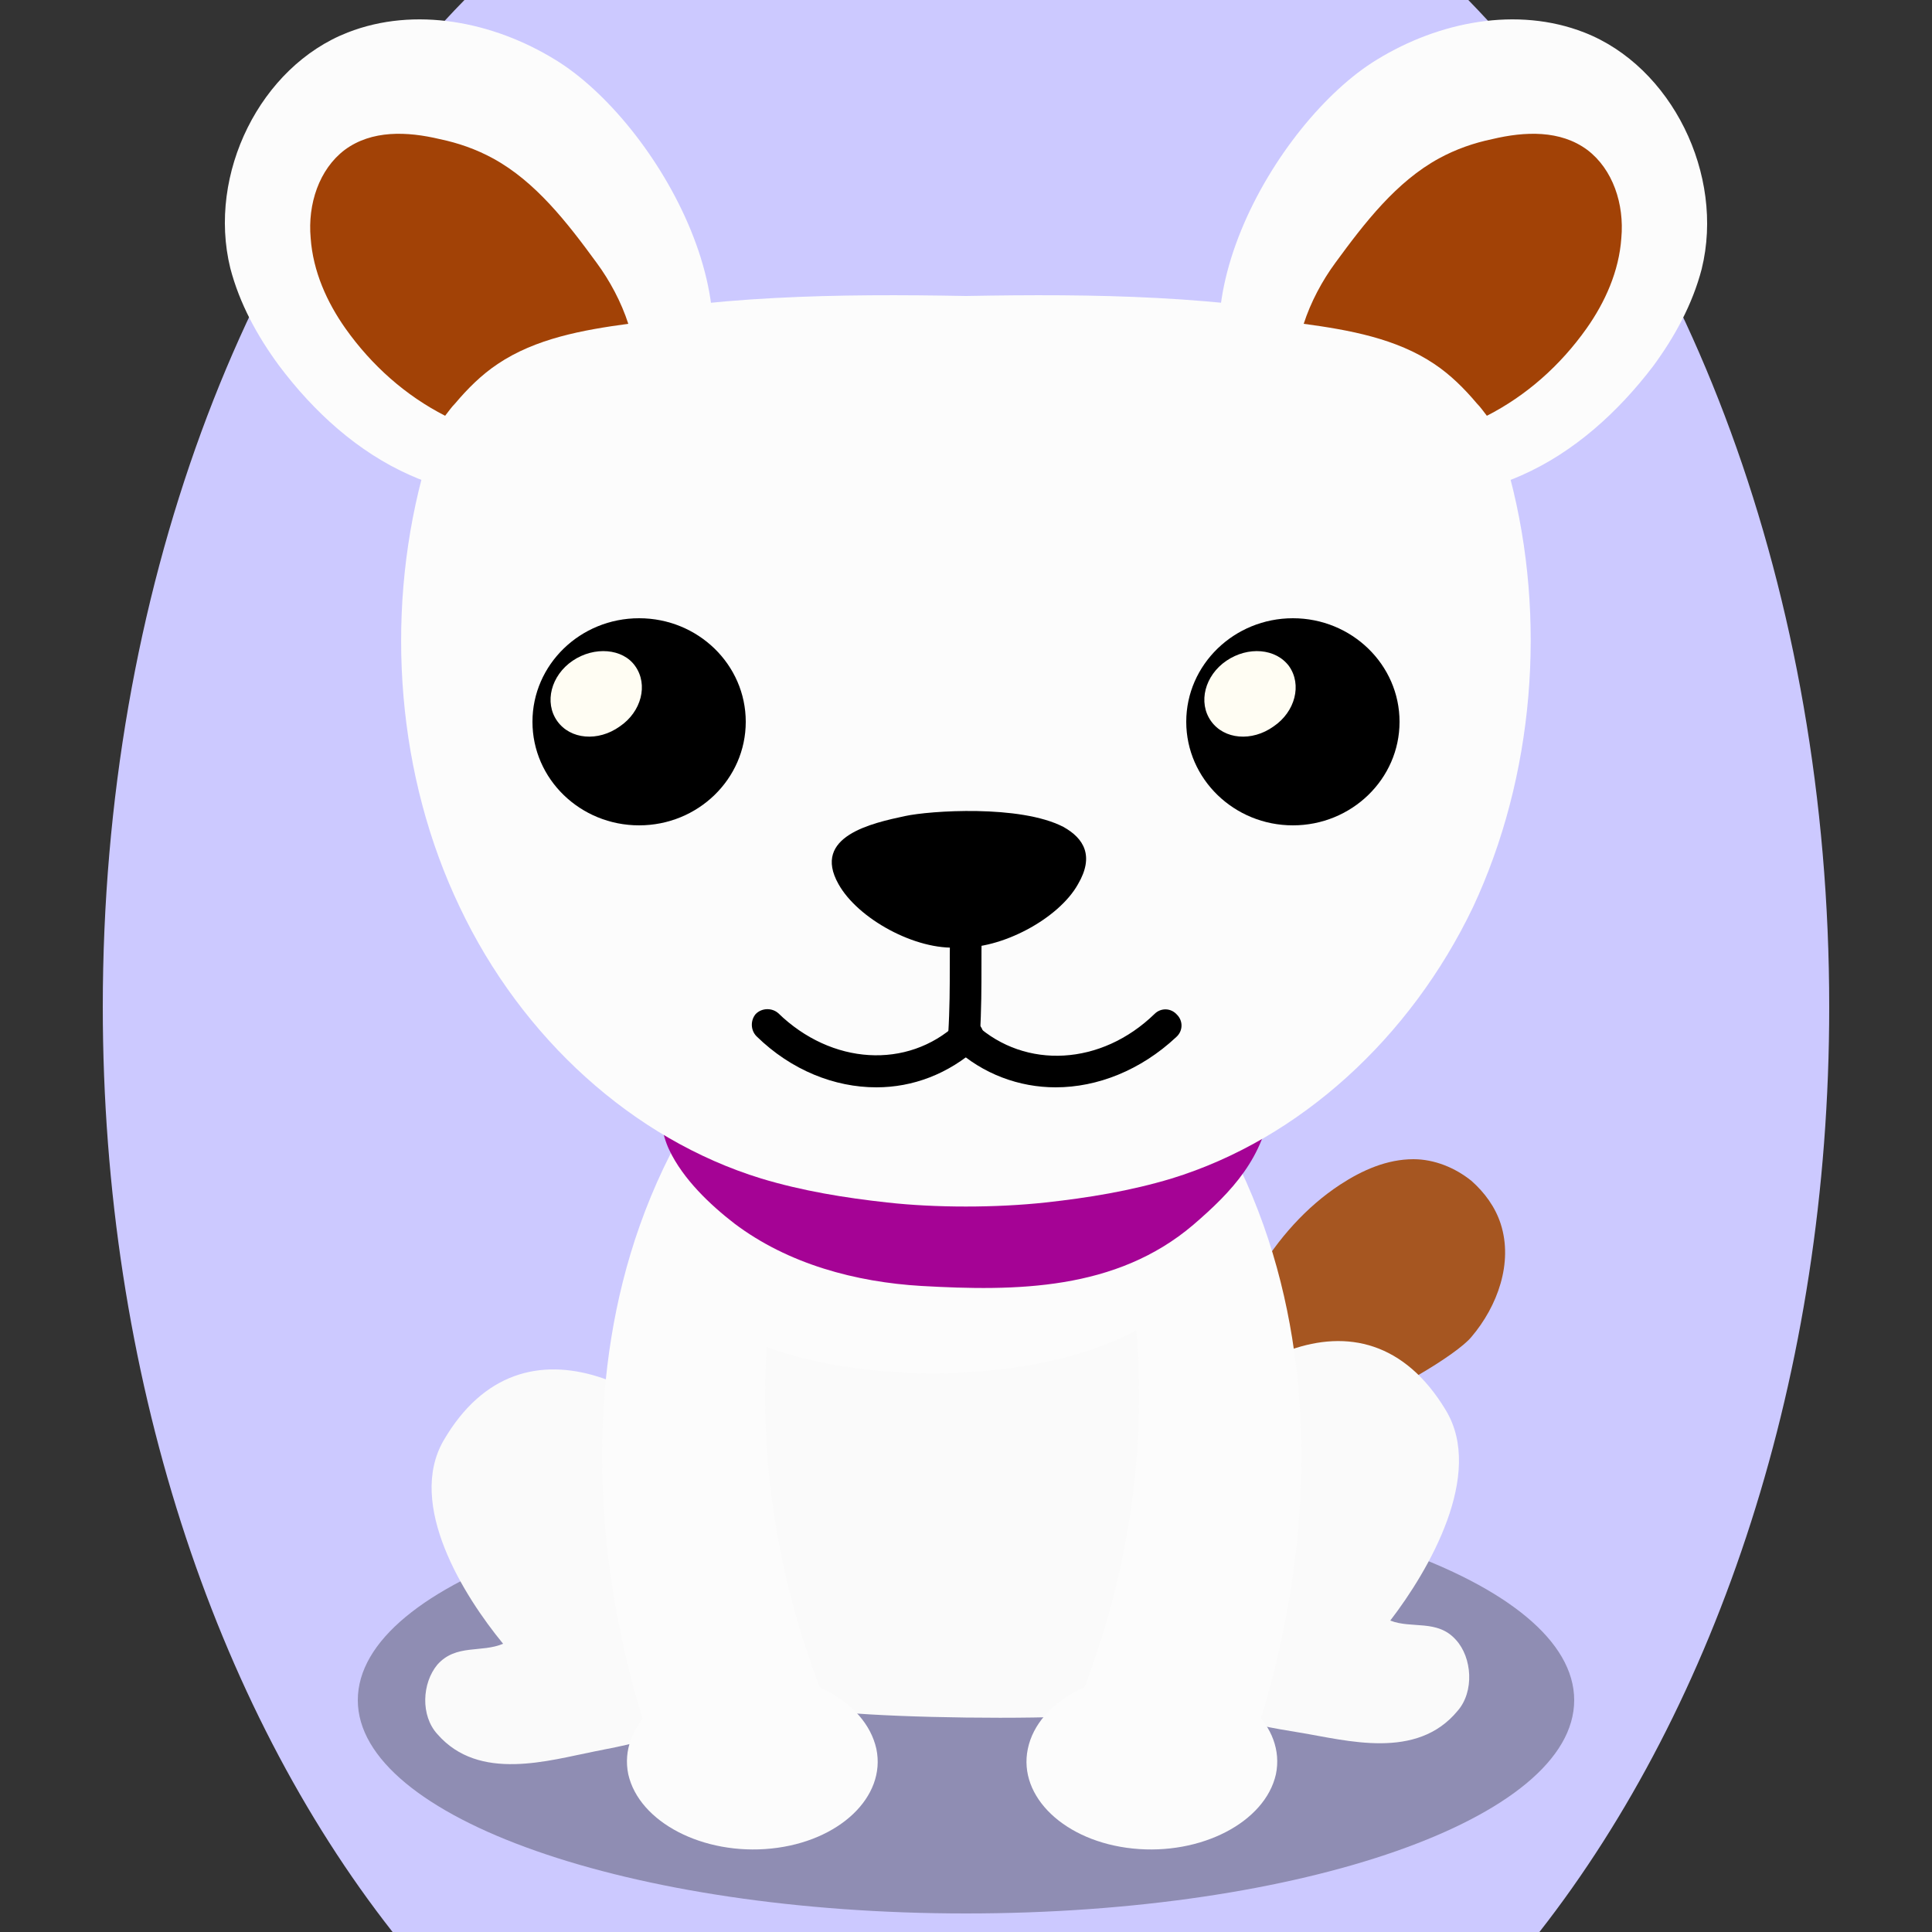
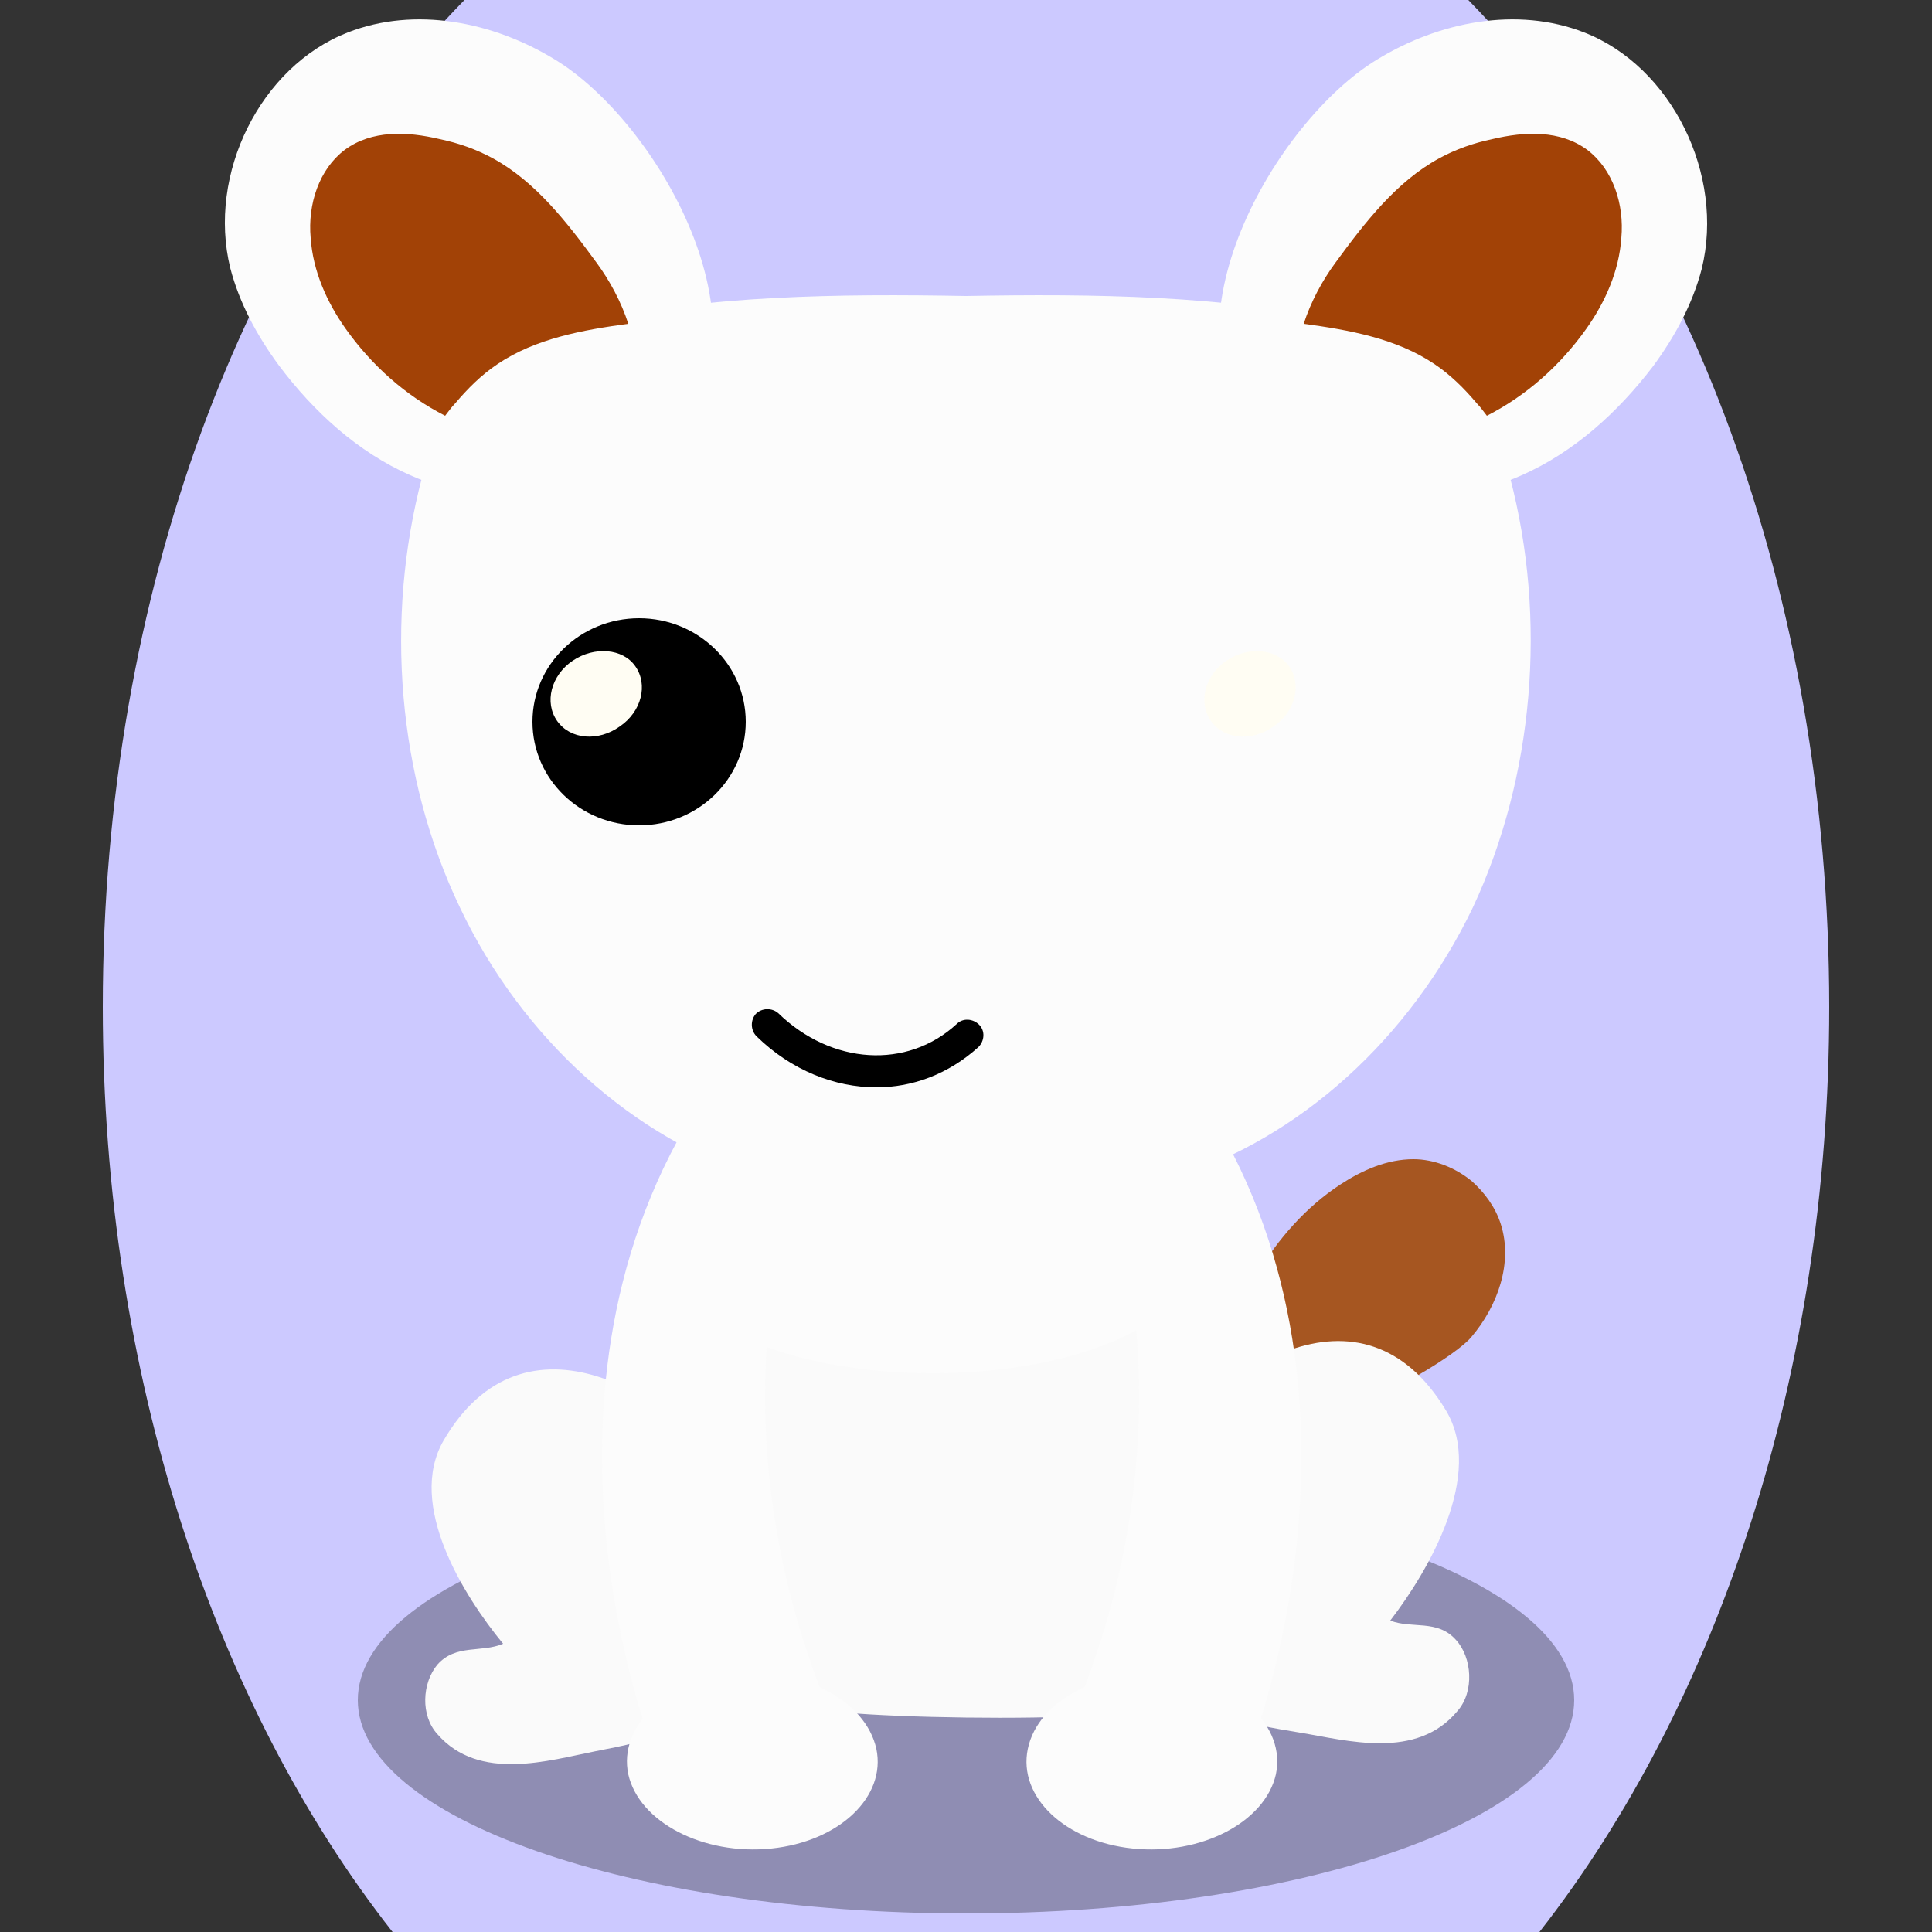
<svg xmlns="http://www.w3.org/2000/svg" version="1.1" id="Ebene_1" x="0px" y="0px" viewBox="0 0 250 250" style="enable-background:new 0 0 250 250;" xml:space="preserve">
  <rect x="0" y="0" width="250" height="250" fill="#333333" stroke="none" />
  <style type="text/css">
	.st0{fill:#a65621;}
	.st1{opacity:0.3;}
	.st2{fill:#fafafa;}
	.st3{fill:#fcfcfc;}
	.st4{fill:#a50395;}
	.st5{fill:#FFFDF3;}
	.st6{fill:#a24206;}

.bgel{fill:#CCC9FF;}</style>
  <path class="bgel" d="M236.7,130.3c0,47.6-14.5,90.3-37.5,119.7H50.8c-23-29.3-37.5-72.1-37.5-119.7C13.3,76.6,31.7,29,60.1,0h129.9  C218.3,29,236.7,76.6,236.7,130.3z" />
  <g>
    <path class="st0" d="M190.4,152.8c-2.1-1.7-4.8-2.8-7.5-2.8c-3.4,0-6.6,1.4-9.5,3.3c-8.7,5.7-14.7,16.5-16.1,26.6   c-2,14.5,29.4-2.4,33.1-6.9c3.4-4,5.4-9.6,3.8-14.6C193.5,156.2,192.1,154.3,190.4,152.8z" />
    <g>
      <path class="st1" d="M203.7,220c0,15.3-35.2,27.6-78.7,27.6c-43.5,0-78.7-12.4-78.7-27.6c0-15.3,35.2-27.6,78.7-27.6    C168.5,192.3,203.7,204.7,203.7,220z" />
      <path class="st2" d="M77.1,226.6c6.8-1.3,14.8-3.1,19.7-9.1c4.7-5.8,5.1-16.7,0.4-23.5c-10.2-14.5-29.5-25.3-39.8-7.6    c-4.8,8.3,2.6,20.1,7.7,26.3c-2.8,1.2-6.1,0-8.5,2.7c-2,2.4-2.2,6.6,0,9C62,230.6,71,227.8,77.1,226.6z" />
      <path class="st2" d="M168.2,224.2c-6.8-1.1-14.9-2.6-19.9-8.6c-4.8-5.8-5.5-16.9-0.9-24c9.9-15.2,29-26.9,39.7-9.1    c5,8.3-2.2,20.7-7.2,27.2c2.8,1.1,6.1-0.2,8.5,2.5c2.1,2.3,2.4,6.7,0.2,9.2C183.3,227.8,174.3,225.2,168.2,224.2z" />
      <path class="st2" d="M152.5,143.8c-7.2-15-27.5-15-38.7-11.4c-8.9,2.9-17.2,6.5-22.2,17.9c-2.9,6.6-3.3,13.2-1.6,20.5    c0.9,3.9,2.4,7.4,3.4,11.2c0.9,3.2,0.5,4.8,0.8,7.9c0.9,9.4,3.3,21.3,7.9,28c1.2,1.7,2.7,3.1,7.1,3.7c7.9,0.7,23.6,0.9,31.7,0.4    c4.4-4.8,7.6-12.1,10.5-18.4C159,187.5,161.4,162.3,152.5,143.8z" />
      <path class="st3" d="M154.4,162.9c0,8.2-15.1,14.8-33.7,14.8c-18.6,0-33.7-6.6-33.7-14.8c0-8.2,15.1-14.8,33.7-14.8    C139.3,148.1,154.4,154.7,154.4,162.9z" />
      <g>
        <path class="st3" d="M144.1,156.3c0,0,10.3,29.5-5.5,66.3l22.7,5.1c0,0,18.8-45.5-4.8-83.8L144.1,156.3z" />
        <g>
          <g>
            <g>
              <path class="st3" d="M133,226.3c-1.3,6.2,4.8,12,13.6,12.9c8.8,0.9,17.1-3.4,18.5-9.6c1.3-6.2-4.8-12-13.6-12.9        C142.6,215.7,134.3,220,133,226.3z" />
            </g>
          </g>
        </g>
      </g>
      <g>
        <path class="st3" d="M102.3,156.3c0,0-10.3,29.5,5.5,66.3L85,227.7c0,0-18.8-45.5,4.8-83.8L102.3,156.3z" />
        <g>
          <g>
            <g>
              <path class="st3" d="M113.4,226.3c1.3,6.2-4.8,12-13.6,12.9c-8.8,0.9-17.1-3.4-18.5-9.6c-1.3-6.2,4.8-12,13.6-12.9        C103.8,215.7,112,220,113.4,226.3z" />
            </g>
          </g>
        </g>
      </g>
    </g>
    <g>
-       <path class="st4" d="M86.7,133.6c-1.9,4.1-2,11.2-0.1,15.2c1.8,3.8,5.3,7.1,8.4,9.5c7,5.3,15.8,7.6,24.2,8.1    c12.3,0.7,25.2,0.6,35.2-7.9c5-4.3,9.2-8.7,10.1-15.9c2.3-18.9-14-23.2-27.9-25.9c-13.1-2.6-33.3-4.4-43.1,7.7    C91.4,127,88.1,130.4,86.7,133.6z" />
-     </g>
+       </g>
    <g>
      <path class="st3" d="M195.4,61.8c-1.3-5.1-3.3-10.2-6.9-13.8c-3.8-3.8-9.1-5.3-14.2-6.4c-16.2-3.4-32.8-3.6-49.3-3.3    c-16.5-0.3-33.1-0.1-49.3,3.3c-5.1,1.1-10.3,2.6-14.2,6.4c-3.6,3.5-5.5,8.7-6.9,13.8c-4.8,18.3-3.2,38.7,4.9,55.6    c8,16.9,22.4,30,39,35.1c5.3,1.6,10.8,2.5,16.3,3.1c6.2,0.7,14.1,0.7,20.5,0c5.5-0.6,11-1.5,16.3-3.1c16.6-5.1,30.9-18.2,39-35.1    C198.5,100.5,200.2,80.1,195.4,61.8z" />
      <g>
        <g>
          <ellipse cx="82.7" cy="93.4" rx="13.8" ry="13.4" />
          <path class="st5" d="M82.2,86.2c1.7,2.4,0.8,5.9-2,7.8c-2.8,2-6.4,1.7-8.1-0.7c-1.7-2.4-0.8-5.9,2-7.8      C76.9,83.6,80.6,83.9,82.2,86.2z" />
        </g>
        <g>
-           <path d="M181.1,93.4c0,7.4-6.2,13.4-13.8,13.4s-13.8-6-13.8-13.4c0-7.4,6.2-13.4,13.8-13.4S181.1,86,181.1,93.4z" />
          <path class="st5" d="M166.8,86.2c1.7,2.4,0.8,5.9-2,7.8c-2.8,2-6.4,1.7-8.1-0.7c-1.7-2.4-0.8-5.9,2-7.8      C161.5,83.6,165.1,83.9,166.8,86.2z" />
        </g>
      </g>
      <g>
-         <path d="M137.6,107c-5.6-2.9-17.3-2.1-20.5-1.4c-4.2,0.9-12.1,2.6-8.6,8.8c2.5,4.5,10,8.6,15.5,8.2c5.5,0.3,13-3.7,15.5-8.2     C141.6,110.8,140.3,108.5,137.6,107z" />
        <g>
-           <path d="M124.7,136c0,0-0.1,0-0.1,0c-1.1-0.1-2-1-1.9-2.2c0.2-3.3,0.2-6.1,0.2-8.7c0-2.3,0-4.7,0.2-7.5      c-0.3-0.4-0.5-0.8-0.5-1.4c0-1.1,0.9-2,2-2h0.6c0.6,0,1.1,0.2,1.5,0.6c0.4,0.4,0.6,1,0.5,1.5c-0.2,3.3-0.2,6.1-0.2,8.7      c0,2.7,0,5.6-0.2,9C126.7,135.1,125.8,136,124.7,136z" />
-           <path d="M136.6,140.7c-4.7,0-9.4-1.7-13.1-5.1c-0.8-0.8-0.9-2-0.1-2.9c0.8-0.8,2-0.9,2.9-0.1c6.4,5.8,16.2,5.3,23.1-1.4      c0.8-0.8,2.1-0.8,2.9,0.1c0.8,0.8,0.8,2.1-0.1,2.9C147.6,138.5,142,140.7,136.6,140.7z" />
          <path d="M113.4,140.7c-5.4,0-11-2.2-15.5-6.6c-0.8-0.8-0.8-2.1-0.1-2.9c0.8-0.8,2.1-0.8,2.9-0.1c6.9,6.7,16.7,7.3,23.1,1.4      c0.8-0.8,2.1-0.7,2.9,0.1c0.8,0.8,0.7,2.1-0.1,2.9C122.7,139,118.1,140.7,113.4,140.7z" />
        </g>
      </g>
      <g>
        <g>
          <path class="st3" d="M196.9,61.5c-10.2,4.6-26.1,4.1-34.3-4.9c-12.9-14.3,2.4-40.9,15.6-48.9c8-4.9,18.1-6.9,26.8-3.5      c11.3,4.4,18.2,18.4,15.2,30.6c-1.2,4.6-3.5,8.8-6.3,12.6C209.4,53.3,203.7,58.5,196.9,61.5z" />
          <g>
            <path class="st6" d="M205.4,19.4c-3.5-2.6-8.1-2.4-12.3-1.4c-2.4,0.5-4.7,1.3-6.9,2.5c-5.5,3-9.6,8.3-13.4,13.5       c-1.7,2.3-3.2,5.1-4.1,7.9c5.9,0.8,12,1.9,16.9,5.2c2.1,1.4,3.9,3.2,5.5,5.1c0.5,0.5,0.9,1.1,1.3,1.6       c5.1-2.6,9.5-6.5,12.9-11.3c2.4-3.4,4.2-7.4,4.5-11.7C210.2,26.4,208.7,21.9,205.4,19.4z" />
          </g>
        </g>
        <g>
          <path class="st3" d="M53.1,61.5c10.2,4.6,26.1,4.1,34.3-4.9c12.9-14.3-2.4-40.9-15.6-48.9c-8-4.9-18.1-6.9-26.8-3.5      C33.7,8.6,26.8,22.5,29.8,34.7c1.2,4.6,3.5,8.8,6.3,12.6C40.6,53.3,46.3,58.5,53.1,61.5z" />
          <g>
            <path class="st6" d="M44.6,19.4c3.5-2.6,8.1-2.4,12.3-1.4c2.4,0.5,4.7,1.3,6.9,2.5c5.5,3,9.6,8.3,13.4,13.5       c1.7,2.3,3.2,5.1,4.1,7.9c-5.9,0.8-12,1.9-16.9,5.2c-2.1,1.4-3.9,3.2-5.5,5.1c-0.5,0.5-0.9,1.1-1.3,1.6       c-5.1-2.6-9.5-6.5-12.9-11.3c-2.4-3.4-4.2-7.4-4.5-11.7C39.8,26.4,41.3,21.9,44.6,19.4z" />
          </g>
        </g>
      </g>
    </g>
  </g>
</svg>